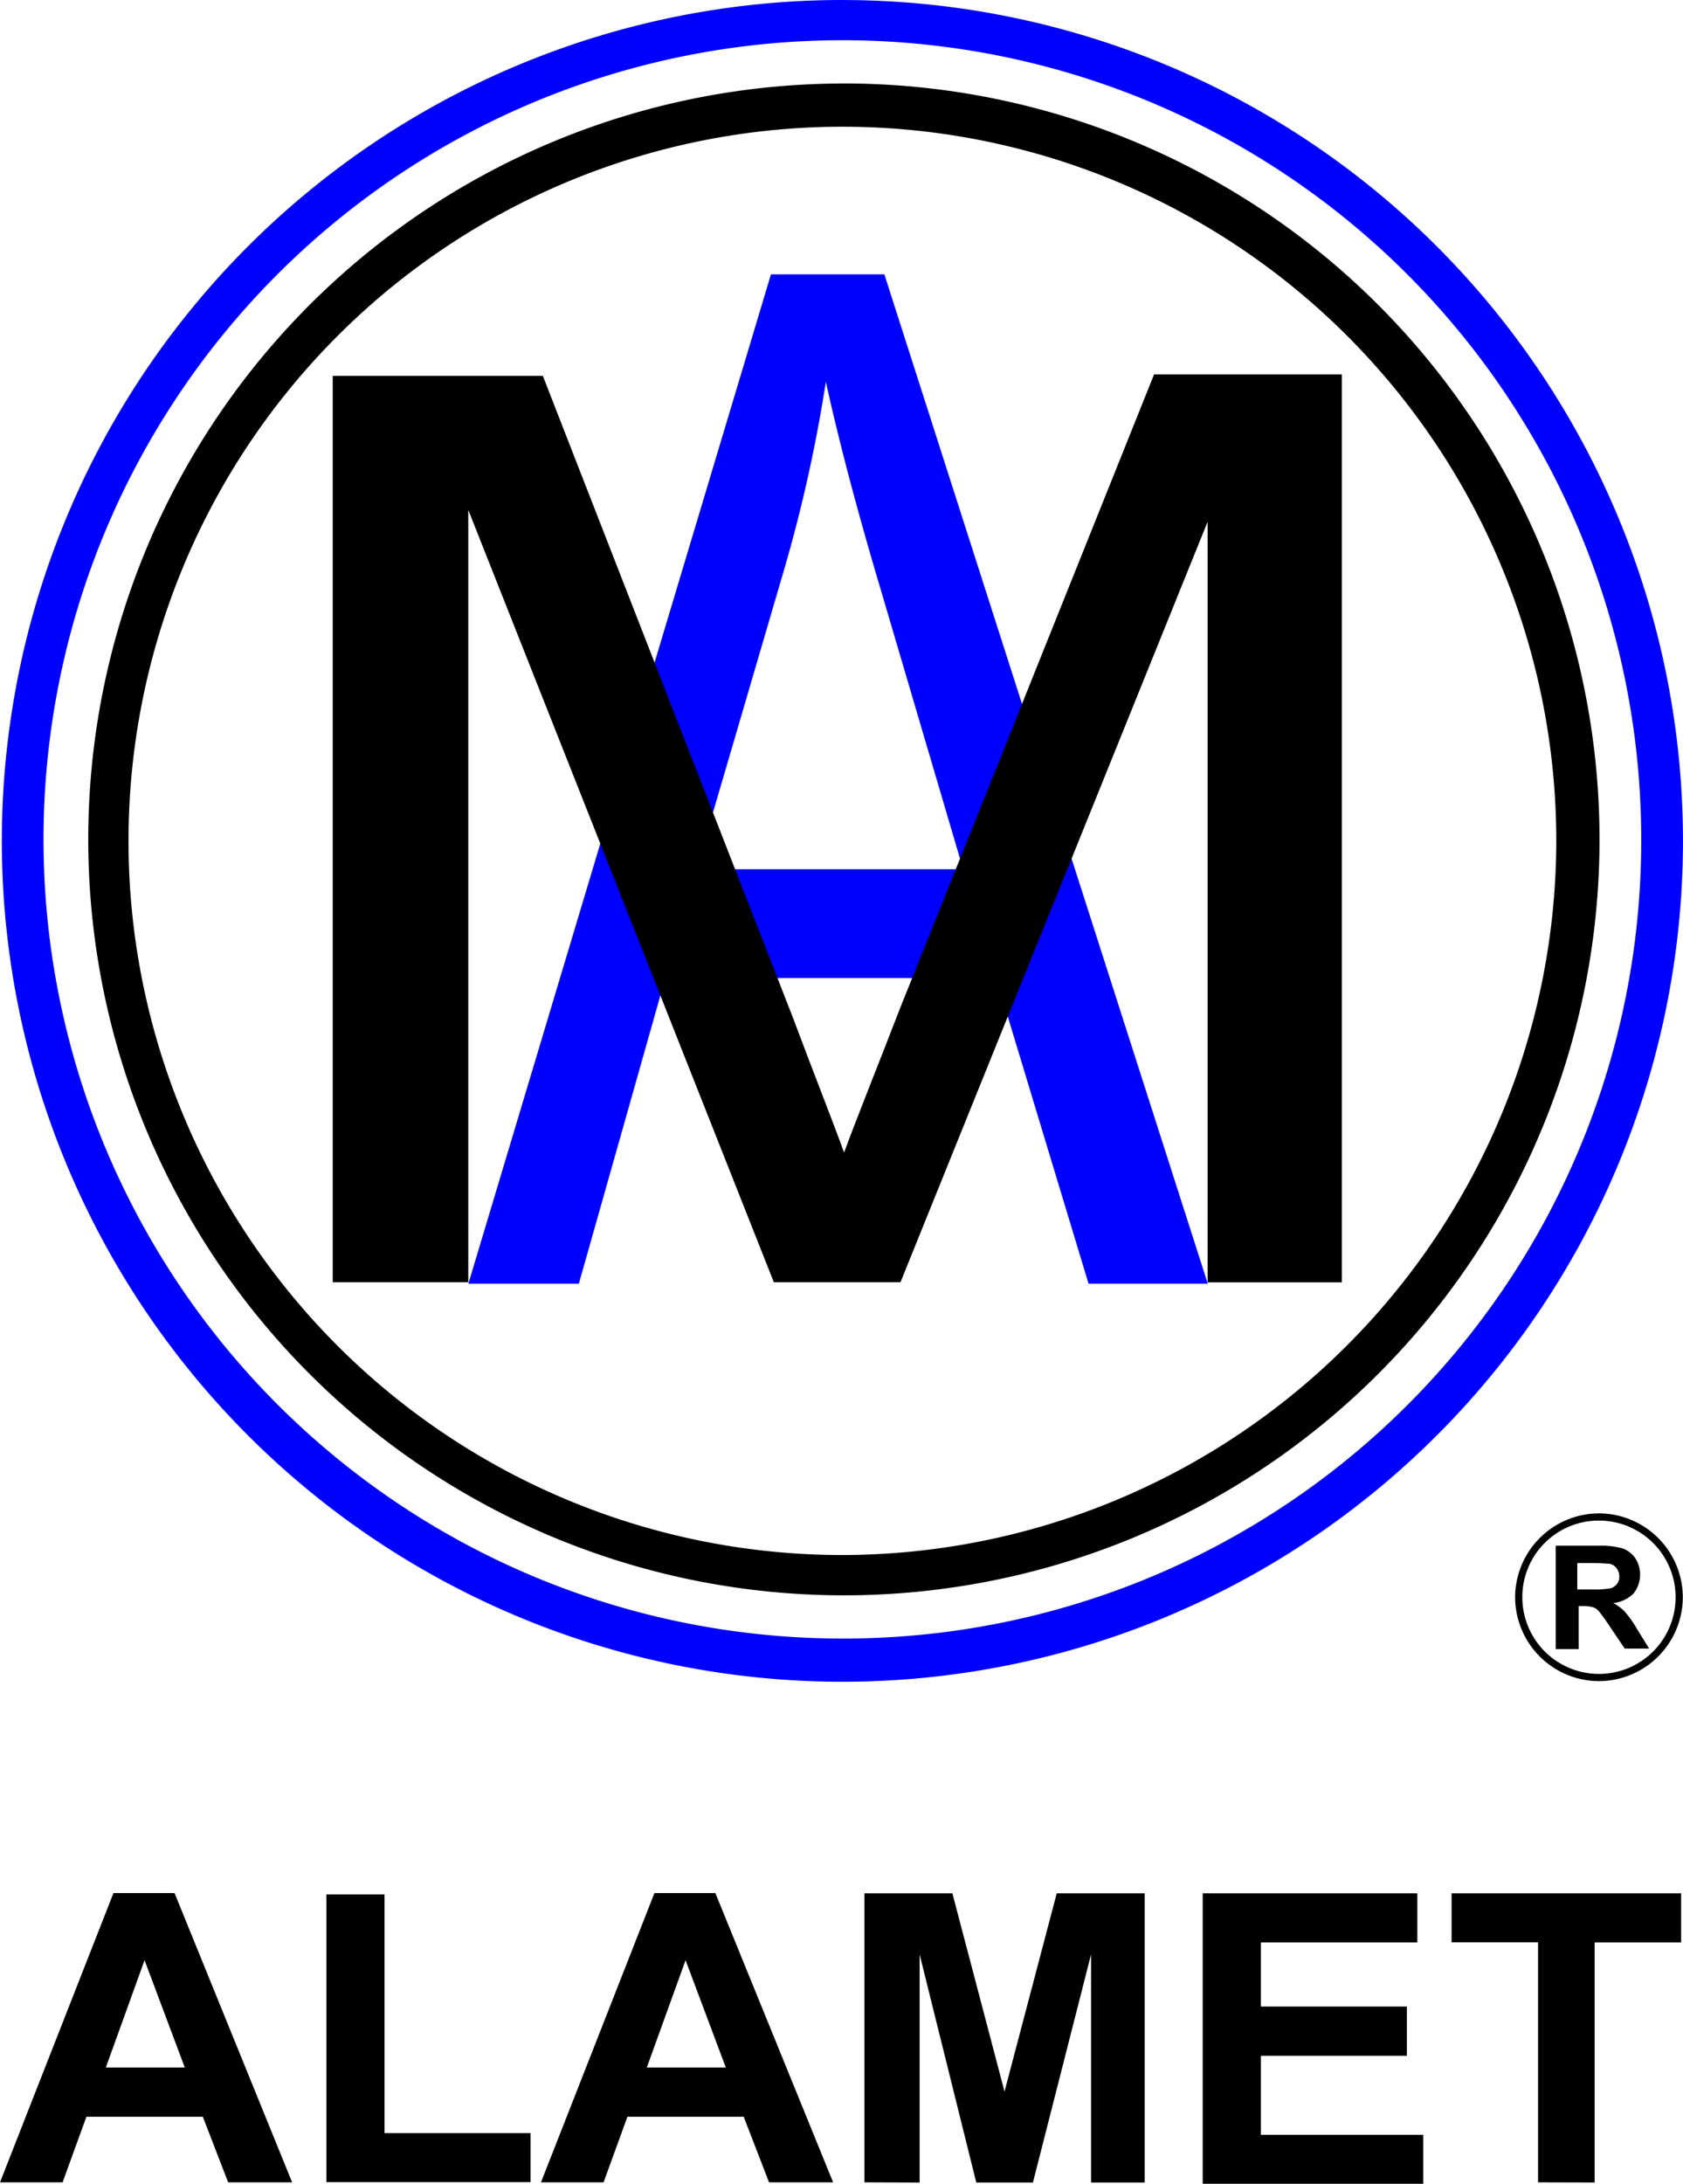
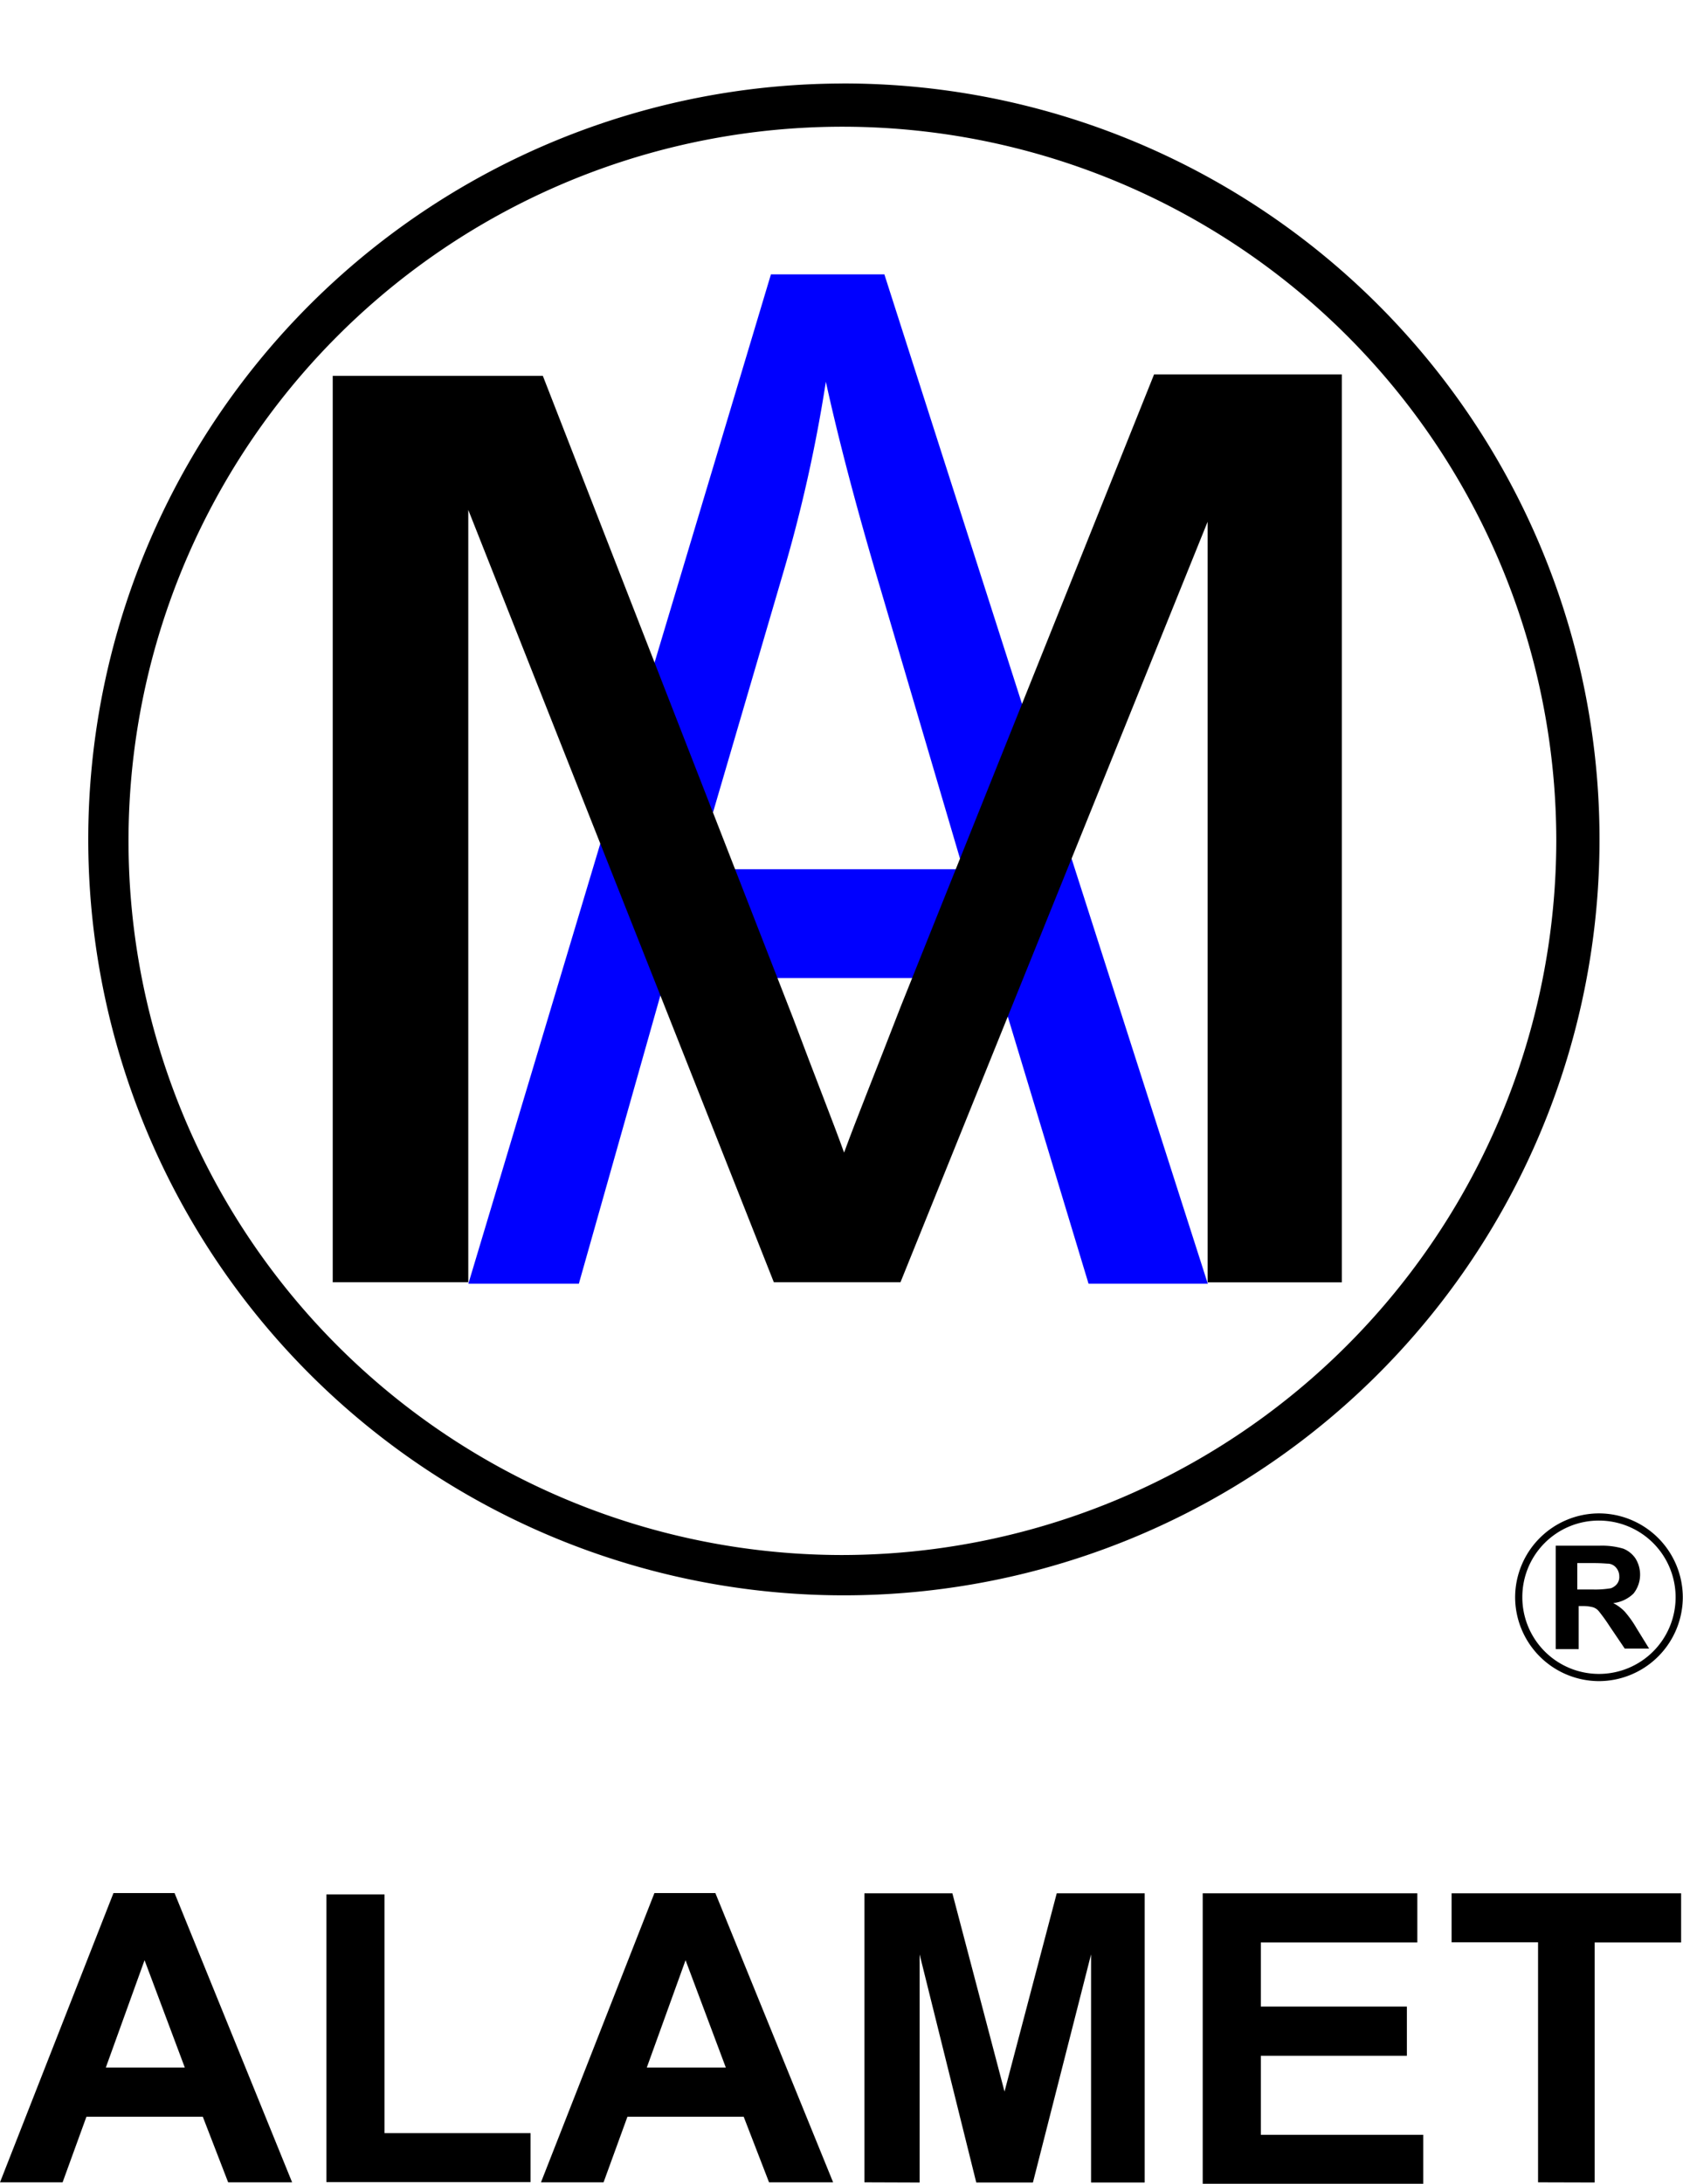
<svg xmlns="http://www.w3.org/2000/svg" width="43.02" height="55.8" viewBox="0 0 43.02 55.8">
  <g transform="translate(-66.568 -213.499)">
-     <path d="M88.249,255.367a20.42,20.42,0,1,1,20.419-20.419A20.388,20.388,0,0,1,88.249,255.367Zm0-41.868a21.486,21.486,0,1,0,21.486,21.486A21.486,21.486,0,0,0,88.249,213.5Z" transform="translate(-0.148)" fill="blue" />
    <path d="M94.994,259.859a18.248,18.248,0,1,1,18.248-18.248A18.275,18.275,0,0,1,94.994,259.859Zm0-37.6a19.315,19.315,0,1,0,19.353,19.315A19.315,19.315,0,0,0,94.994,222.258Z" transform="translate(-6.893 -6.626)" />
    <path d="M121.548,257.479h6.819l-2.1-7.124c-.647-2.171-1.1-3.924-1.409-5.333a37.82,37.82,0,0,1-1.1,4.914Zm-5.828,10.591,7.734-25.791h2.9l8.267,25.791h-3.048l-2.362-7.81h-8.457l-2.21,7.81Z" transform="translate(-37.18 -21.769)" fill="blue" />
    <path d="M101.487,276V252.8h5.371l6.4,16.42c.571,1.524,1.028,2.667,1.3,3.428.305-.838.8-2.057,1.448-3.733l6.476-16.153h4.8v23.2H123.85V256.529L116,275.959h-3.238l-7.81-19.734v19.734h-3.467Z" transform="translate(-26.414 -29.697)" />
    <g transform="translate(66.568 261.871)">
      <path d="M74.035,419.486H72.4l-.648-1.676H68.777l-.609,1.676h-1.6l2.9-7.391h1.562Zm-2.743-2.933-1.029-2.743-.99,2.743Z" transform="translate(-66.568 -412.095)" />
      <path d="M100.821,419.6v-7.352h1.486v6.1h3.733V419.6Z" transform="translate(-92.478 -412.214)" />
      <path d="M130.81,419.486h-1.638l-.648-1.676h-2.972l-.61,1.676h-1.6l2.9-7.391H127.8Zm-2.743-2.933-1.029-2.743-.991,2.743Z" transform="translate(-109.514 -412.095)" />
      <path d="M157.284,419.486V412.1h2.248l1.333,5.067L162.2,412.1h2.248v7.391h-1.371v-5.829l-1.486,5.829h-1.448l-1.448-5.829v5.829Z" transform="translate(-135.188 -412.095)" />
      <path d="M192.788,419.486V412.1h5.486v1.257h-4v1.638h3.733v1.257h-3.733v2.019h4.152v1.257h-5.638Z" transform="translate(-162.045 -412.095)" />
      <path d="M221.118,419.486v-6.133h-2.21V412.1h5.867v1.257h-2.21v6.133Z" transform="translate(-181.803 -412.095)" />
    </g>
    <g transform="translate(105.297 252.169)">
      <path d="M227.718,372.261a2.149,2.149,0,0,0-2.143,2.143h0a2.149,2.149,0,0,0,2.143,2.143h0a2.149,2.149,0,0,0,2.143-2.143h0a2.149,2.149,0,0,0-2.143-2.143Zm0,.184a1.959,1.959,0,1,1-1.959,1.959A1.953,1.953,0,0,1,227.718,372.445Z" transform="translate(-225.575 -372.261)" />
      <g transform="translate(1.038 0.826)">
        <path d="M229.836,378.287v-2.633h1.117a1.92,1.92,0,0,1,.612.076.684.684,0,0,1,.306.245.779.779,0,0,1-.046.9.875.875,0,0,1-.52.245,1.109,1.109,0,0,1,.291.214,2.661,2.661,0,0,1,.306.429l.321.52H231.6l-.383-.566a4.616,4.616,0,0,0-.275-.383.314.314,0,0,0-.153-.107,1,1,0,0,0-.26-.031h-.107v1.1h-.582Zm.536-1.515h.4a2.418,2.418,0,0,0,.474-.031.349.349,0,0,0,.153-.107.282.282,0,0,0,.061-.2.331.331,0,0,0-.077-.214.283.283,0,0,0-.2-.107c-.046,0-.169-.015-.383-.015h-.413v.673Z" transform="translate(-229.836 -375.654)" />
      </g>
    </g>
  </g>
</svg>